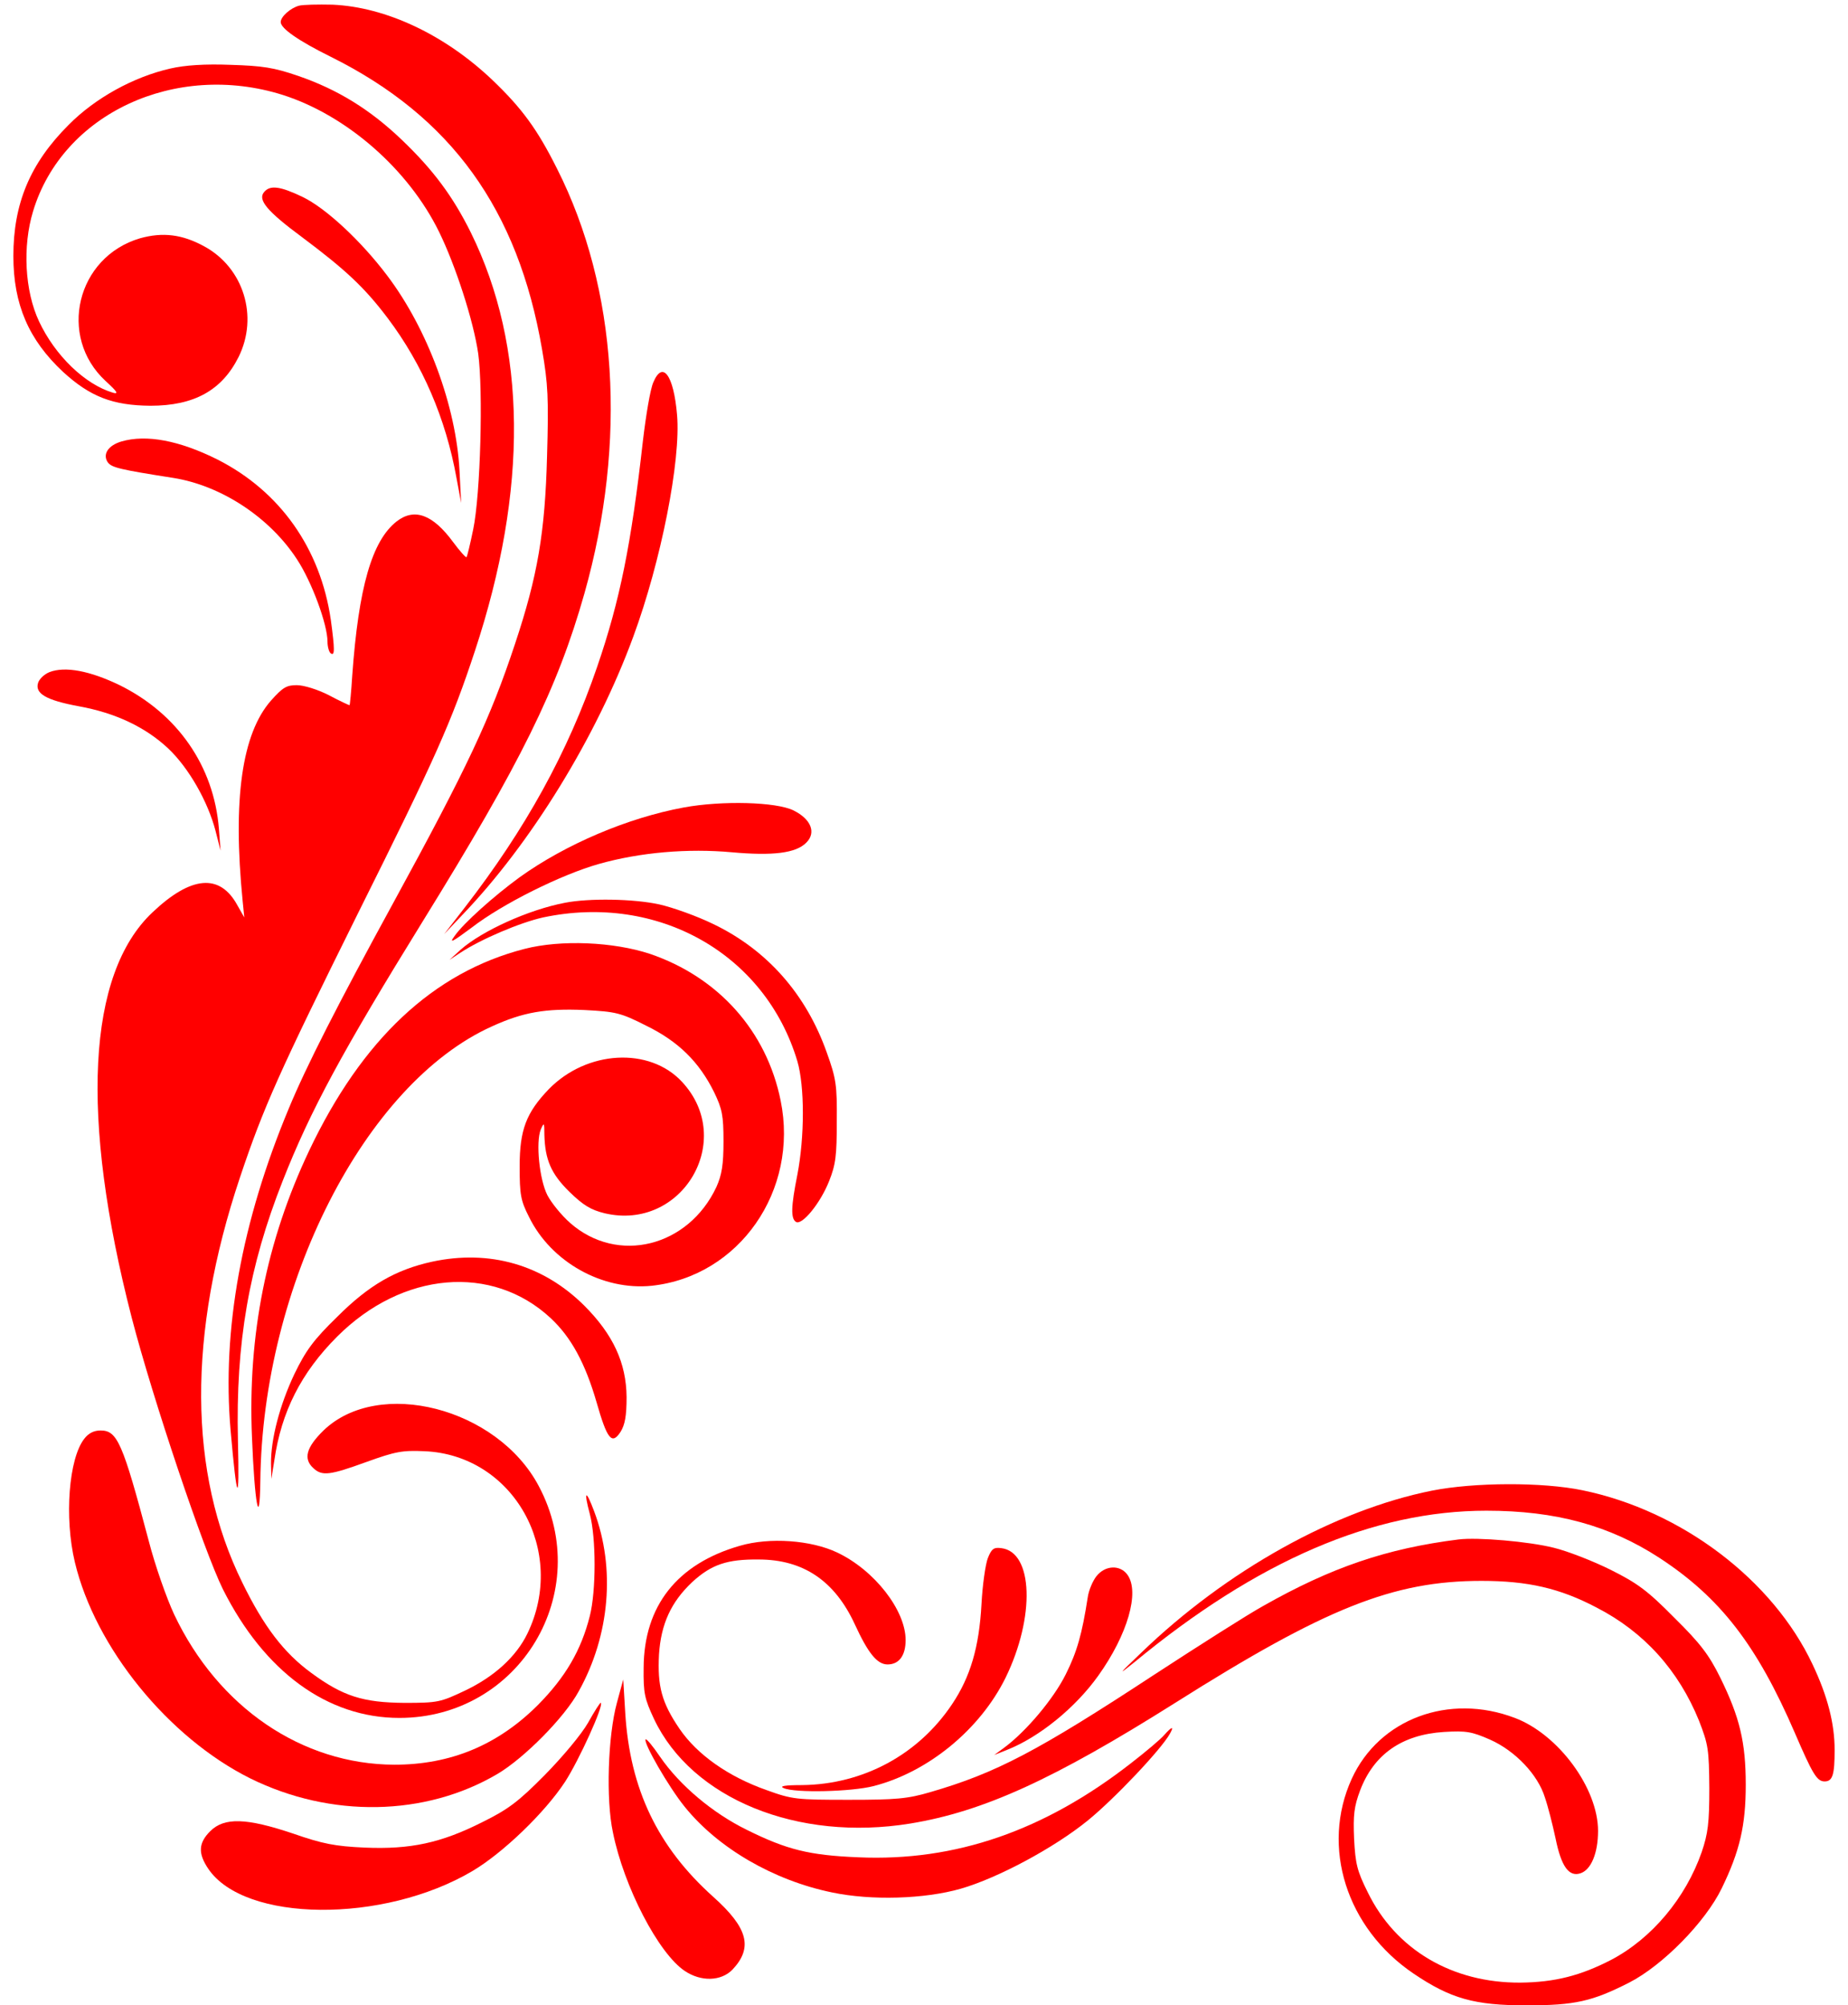
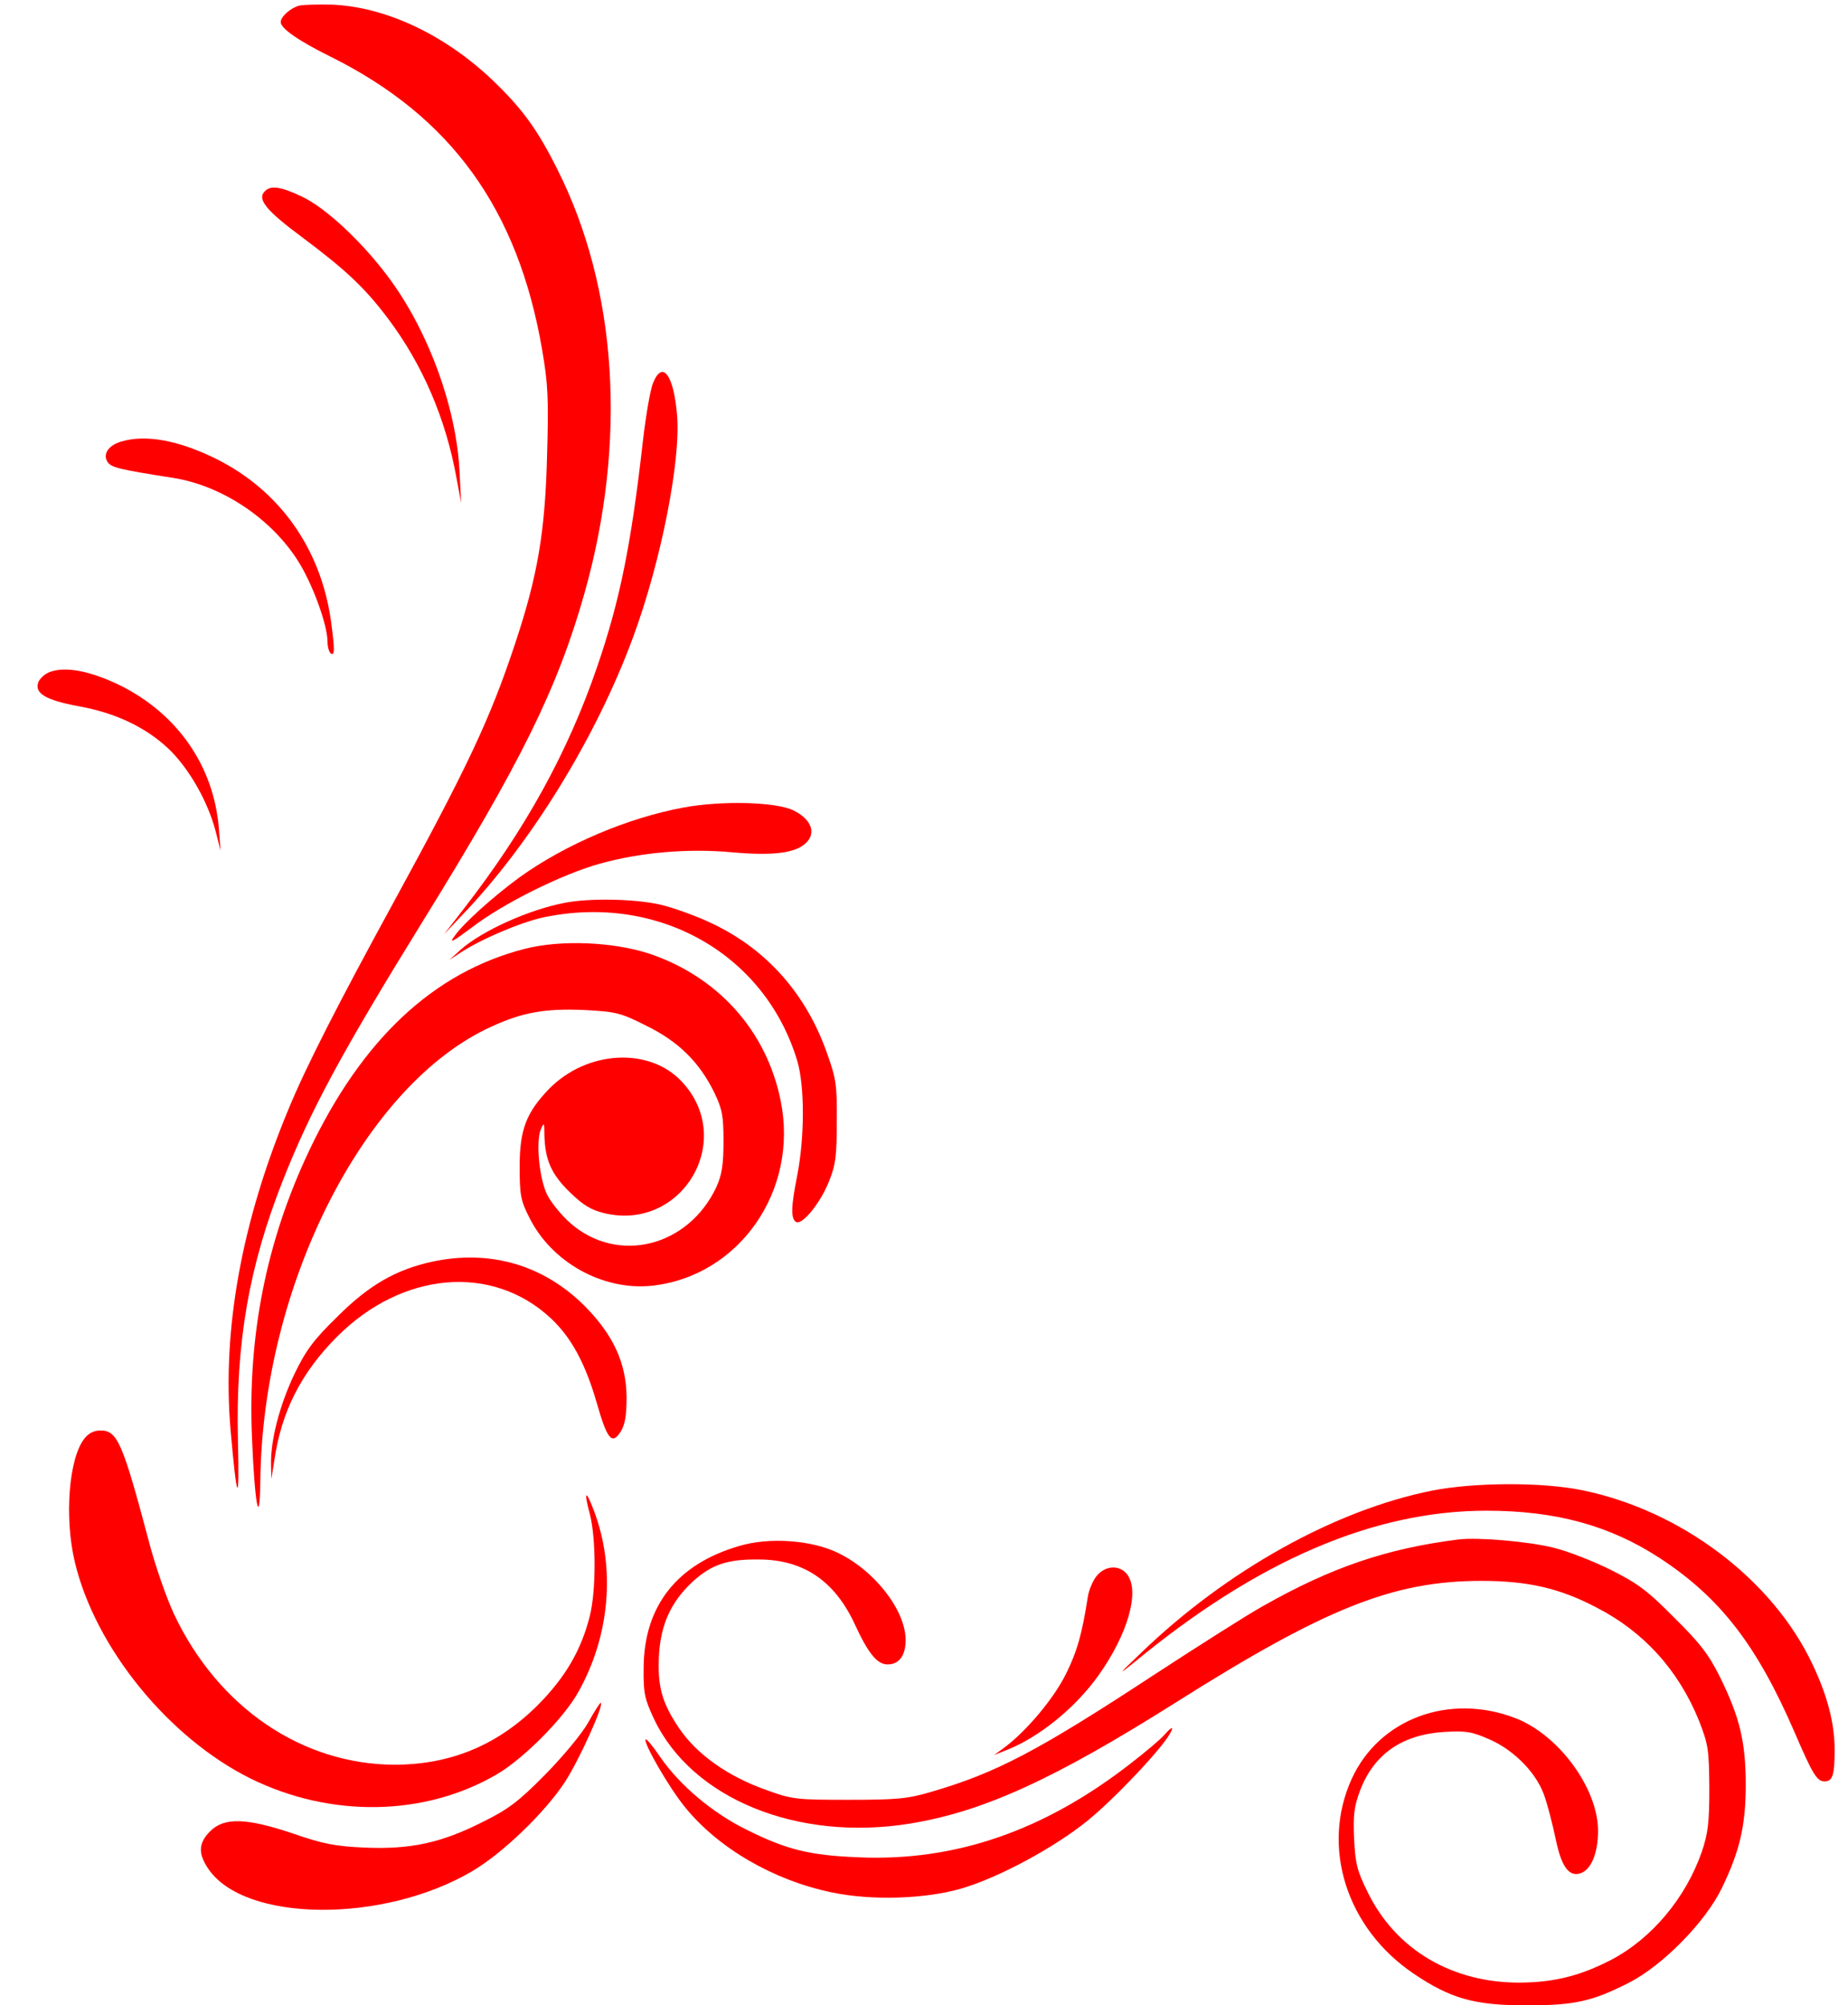
<svg xmlns="http://www.w3.org/2000/svg" width="553" height="600">
  <g transform="translate(0,600) scale(.1,-.1)" fill="red">
    <path d="M895 5983 c-26 -7 -55 -33 -55 -49 0 -19 53 -56 150 -104 360 -179 560 -456 632 -875 18 -104 20 -147 15 -320 -6 -228 -28 -358 -96 -562 -74 -223 -141 -366 -365 -776 -164 -300 -260 -488 -312 -614 -141 -338 -200 -662 -174 -962 19 -218 27 -230 22 -31 -7 292 33 521 134 777 83 211 179 388 420 778 292 472 402 694 483 980 128 454 99 912 -82 1270 -59 118 -105 181 -194 266 -142 135 -318 218 -478 225 -44 1 -89 0 -100 -3z" />
-     <path d="M510 5795 c-110 -25 -225 -88 -305 -169 -115 -115 -165 -235 -165 -392 0 -145 46 -251 149 -347 81 -74 148 -100 261 -101 131 0 214 46 264 146 60 121 15 267 -103 331 -66 36 -124 43 -192 24 -190 -56 -247 -294 -103 -427 35 -32 40 -40 22 -35 -84 25 -173 111 -221 213 -43 91 -50 225 -18 330 88 292 426 449 747 348 191 -61 376 -222 468 -410 49 -100 103 -266 117 -364 15 -110 7 -420 -15 -526 -9 -44 -18 -81 -20 -83 -2 -2 -20 18 -40 45 -61 83 -116 103 -169 62 -74 -58 -114 -197 -133 -462 -3 -49 -7 -88 -8 -88 -2 0 -30 13 -62 30 -33 17 -75 30 -96 30 -31 0 -42 -7 -77 -46 -87 -99 -115 -295 -85 -599 l5 -50 -21 37 c-52 95 -138 88 -254 -22 -195 -184 -217 -611 -62 -1212 63 -243 216 -698 273 -813 124 -247 313 -385 528 -385 360 0 586 377 417 694 -124 234 -479 325 -644 166 -52 -51 -61 -85 -30 -113 26 -24 49 -21 159 19 86 31 107 35 173 32 266 -11 428 -299 308 -546 -33 -68 -98 -128 -186 -170 -74 -35 -81 -37 -182 -37 -124 1 -184 20 -279 90 -82 60 -142 139 -206 270 -162 329 -164 743 -7 1212 71 212 118 316 352 788 234 469 281 575 351 787 160 484 156 911 -12 1252 -54 109 -113 188 -206 277 -95 91 -192 151 -311 192 -73 25 -106 30 -202 33 -76 3 -137 -1 -180 -11z" />
    <path d="M790 5425 c-19 -23 9 -57 113 -134 131 -98 188 -151 258 -244 103 -137 173 -299 205 -477 l14 -75 -5 97 c-10 192 -95 423 -216 583 -79 105 -185 203 -254 236 -67 32 -97 36 -115 14z" />
    <path d="M1955 4856 c-9 -20 -22 -98 -31 -174 -35 -311 -69 -479 -137 -677 -88 -257 -215 -486 -396 -720 l-62 -80 53 56 c206 214 403 534 513 834 83 225 143 528 131 664 -10 118 -43 164 -71 97z" />
    <path d="M363 4679 c-40 -12 -57 -39 -40 -63 12 -15 36 -21 196 -46 144 -23 289 -119 370 -244 44 -67 91 -194 91 -246 0 -16 5 -32 10 -35 12 -8 12 11 0 100 -31 214 -152 385 -339 480 -114 57 -213 76 -288 54z" />
    <path d="M148 3989 c-15 -6 -30 -20 -34 -32 -10 -32 24 -52 121 -70 111 -20 201 -63 269 -127 61 -58 118 -158 141 -246 l15 -59 -5 66 c-15 186 -123 343 -297 429 -89 43 -163 57 -210 39z" />
    <path d="M2046 3584 c-168 -31 -353 -110 -490 -208 -77 -56 -169 -138 -196 -177 -17 -23 -7 -18 52 26 92 71 267 158 380 190 124 35 267 47 398 35 122 -11 192 -3 223 29 30 30 14 70 -38 96 -52 26 -215 30 -329 9z" />
    <path d="M1691 3299 c-110 -21 -248 -84 -312 -140 l-34 -31 32 21 c62 41 180 91 248 106 344 73 665 -109 761 -430 22 -75 22 -226 0 -340 -19 -95 -20 -131 -4 -141 18 -11 73 56 99 122 20 50 23 77 23 179 1 109 -2 128 -30 206 -62 175 -179 307 -339 384 -49 24 -122 50 -162 59 -77 17 -210 19 -282 5z" />
    <path d="M1570 3161 c-273 -70 -487 -271 -645 -604 -128 -270 -184 -553 -171 -857 8 -201 23 -279 25 -133 6 588 313 1191 693 1362 94 43 161 54 277 49 94 -5 108 -8 185 -47 96 -47 158 -108 203 -199 24 -50 28 -69 28 -147 0 -70 -5 -100 -21 -136 -84 -180 -296 -233 -438 -108 -26 23 -56 60 -68 83 -24 47 -35 158 -20 196 10 23 11 22 11 -15 2 -75 20 -117 75 -171 41 -40 64 -54 105 -64 232 -55 394 219 232 393 -97 105 -285 95 -399 -22 -67 -70 -87 -121 -87 -231 0 -84 3 -102 28 -151 66 -135 220 -221 367 -206 262 28 441 285 386 554 -42 208 -186 369 -391 439 -109 36 -266 43 -375 15z" />
    <path d="M1293 2225 c-109 -24 -189 -70 -284 -165 -71 -69 -94 -101 -128 -171 -44 -93 -71 -196 -70 -269 l1 -45 9 56 c21 145 80 262 188 370 195 195 464 218 639 55 61 -57 103 -134 137 -251 32 -112 46 -129 72 -89 13 21 18 47 18 104 -1 102 -40 187 -127 274 -123 122 -283 168 -455 131z" />
    <path d="M252 1695 c-46 -59 -60 -235 -28 -369 61 -256 280 -525 525 -647 241 -119 523 -114 739 13 80 47 202 170 244 248 93 167 110 368 46 538 -25 67 -32 63 -13 -8 19 -72 19 -230 0 -305 -26 -103 -73 -183 -155 -266 -120 -120 -261 -179 -430 -179 -276 1 -527 171 -659 450 -22 47 -57 146 -76 220 -78 294 -94 330 -144 330 -20 0 -36 -8 -49 -25z" />
    <path d="M4285 1540 c-290 -58 -615 -239 -870 -485 -69 -66 -72 -70 -20 -28 368 304 716 453 1053 453 207 0 369 -44 519 -142 180 -118 290 -259 404 -523 53 -123 66 -145 89 -145 24 0 30 20 30 94 0 79 -21 161 -66 256 -119 253 -392 460 -688 521 -120 25 -325 24 -451 -1z" />
    <path d="M4365 1394 c-216 -27 -382 -84 -585 -199 -47 -26 -193 -119 -325 -205 -352 -231 -475 -295 -671 -352 -68 -20 -102 -23 -244 -23 -156 0 -169 1 -246 29 -114 40 -208 106 -261 184 -53 78 -66 127 -61 222 6 91 36 157 100 217 57 52 104 68 198 67 134 0 228 -64 288 -194 40 -87 67 -120 98 -120 34 0 54 26 54 73 0 89 -93 209 -205 262 -78 37 -202 46 -291 20 -188 -54 -287 -180 -288 -365 -1 -76 3 -93 31 -153 113 -239 430 -368 767 -313 219 36 429 132 791 360 451 285 654 366 918 366 139 0 235 -22 345 -80 142 -73 245 -188 306 -338 28 -72 30 -86 31 -202 0 -105 -4 -136 -23 -192 -48 -137 -149 -258 -271 -322 -91 -47 -168 -67 -272 -68 -203 -1 -372 98 -456 270 -32 64 -37 85 -41 160 -3 72 0 97 18 145 41 108 125 167 251 175 67 4 83 1 138 -23 76 -34 143 -105 164 -173 9 -26 23 -81 32 -123 17 -84 40 -115 74 -104 32 10 53 60 53 127 0 128 -119 289 -249 338 -197 75 -406 -3 -488 -182 -93 -204 -16 -447 185 -583 111 -75 182 -95 338 -95 145 0 197 12 307 68 100 51 228 181 277 282 54 111 72 188 72 310 0 127 -18 202 -76 320 -34 69 -60 103 -138 180 -80 81 -110 103 -190 143 -52 26 -129 56 -170 66 -75 19 -229 32 -285 25z" />
-     <path d="M2956 1338 c-7 -18 -16 -80 -19 -138 -7 -128 -33 -217 -88 -299 -101 -151 -266 -240 -449 -242 -51 0 -69 -3 -55 -9 34 -15 203 -11 269 6 164 42 319 170 395 324 89 182 83 377 -13 388 -22 3 -29 -2 -40 -30z" />
    <path d="M3281 1284 c-11 -14 -23 -42 -26 -63 -17 -110 -32 -163 -66 -231 -37 -74 -119 -171 -184 -219 l-30 -22 40 16 c95 38 203 125 272 222 87 122 124 249 87 301 -22 31 -67 29 -93 -4z" />
-     <path d="M1846 905 c-27 -99 -33 -289 -12 -387 33 -164 137 -363 215 -415 49 -33 109 -31 143 4 62 66 46 125 -58 218 -166 149 -249 322 -263 550 l-6 100 -19 -70z" />
    <path d="M1760 846 c-20 -35 -75 -101 -130 -157 -79 -80 -110 -103 -187 -141 -123 -62 -215 -82 -352 -76 -88 4 -125 11 -214 42 -140 47 -206 49 -248 7 -35 -35 -37 -66 -6 -112 108 -161 524 -165 791 -7 91 54 216 174 277 267 42 65 116 228 107 236 -2 2 -19 -25 -38 -59z" />
    <path d="M3484 809 c-10 -12 -55 -50 -99 -84 -260 -203 -527 -295 -817 -282 -147 6 -214 23 -333 82 -102 50 -201 133 -260 219 -21 31 -40 54 -43 52 -8 -9 69 -143 117 -202 100 -124 266 -220 440 -256 118 -25 278 -20 386 11 111 32 279 122 380 204 80 65 220 213 246 260 13 23 6 22 -17 -4z" />
  </g>
</svg>